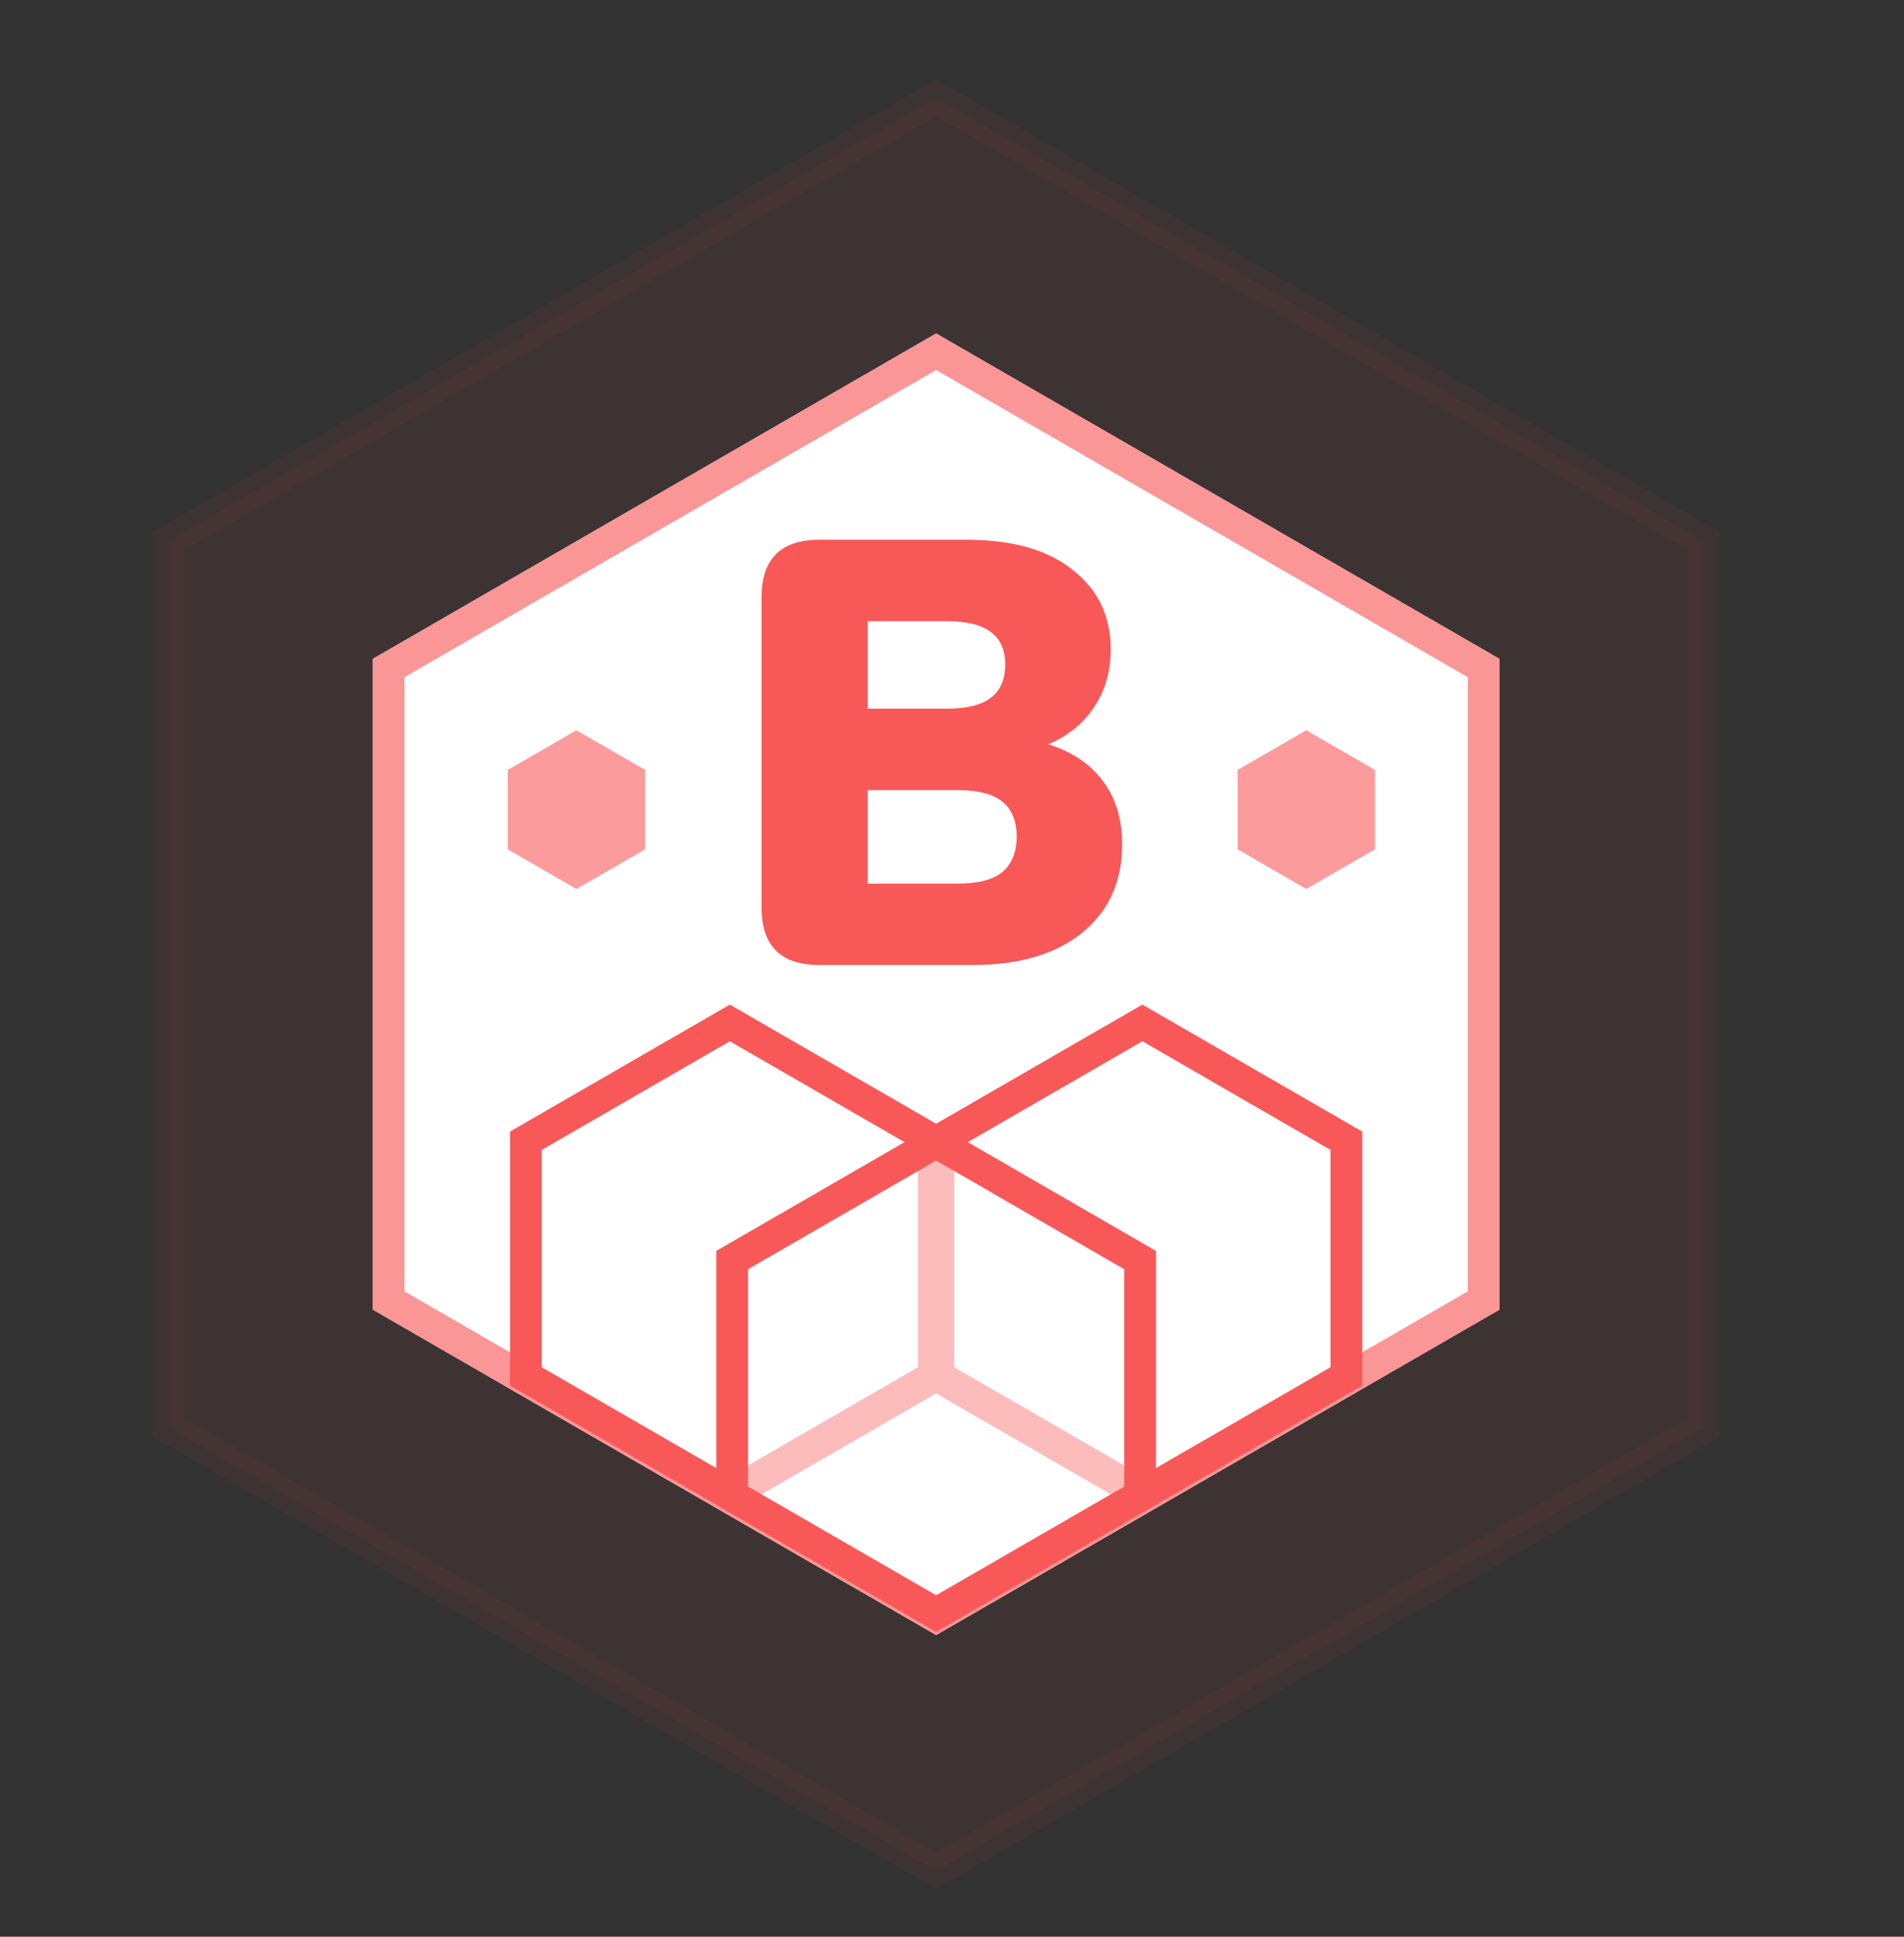
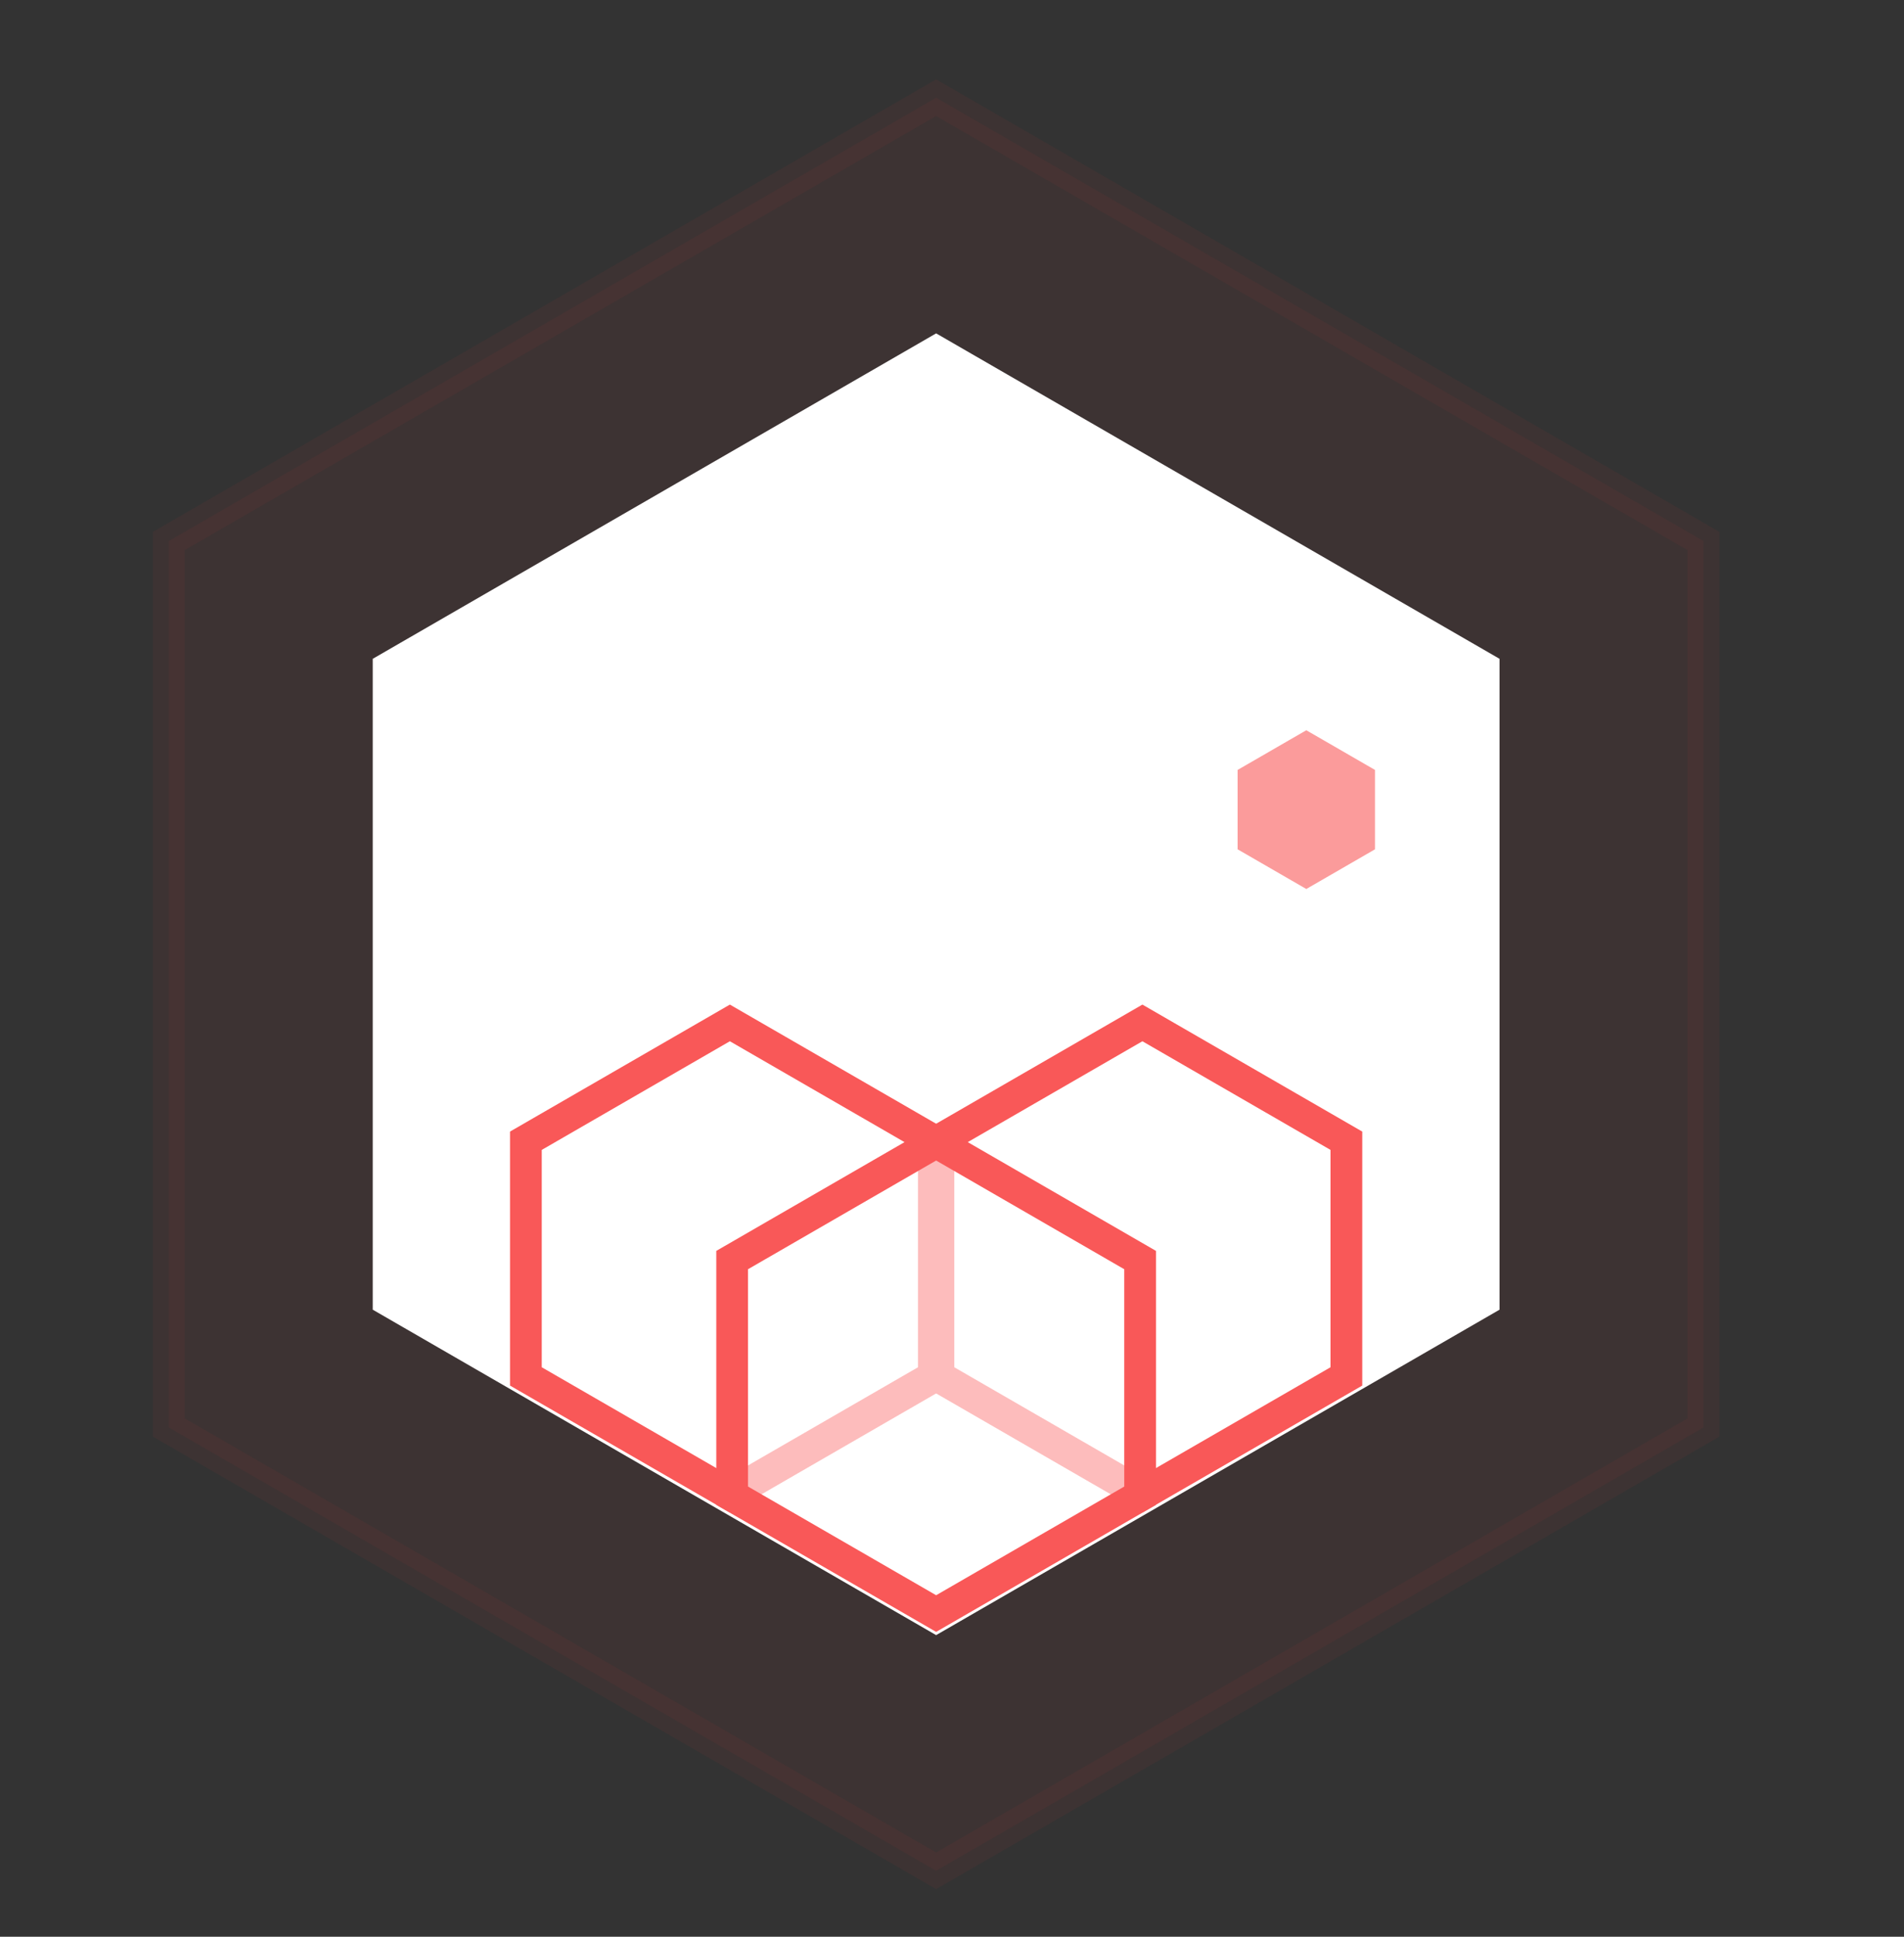
<svg xmlns="http://www.w3.org/2000/svg" width="60" height="61" viewBox="0 0 60 61" fill="none">
  <rect x="0" y="0" width="60" height="61" fill="#333333" stroke="none" />
  <path opacity="0.05" d="M5.318 17.039L29.5 3.077L53.682 17.039V44.961L29.5 58.923L5.318 44.961V17.039Z" fill="#F72E2E" stroke="#F72E2E" />
  <path d="M29.5 10.5L47.254 20.75V41.25L29.5 51.5L11.746 41.25V20.75L29.5 10.5Z" fill="white" />
-   <path d="M12.246 21.039L29.5 11.077L46.754 21.039V40.961L29.5 50.923L12.246 40.961V21.039Z" stroke="#F72E2E" stroke-opacity="0.5" />
  <path d="M16.572 35.929L23 32.218L29.428 35.929V43.352L23 47.063L16.572 43.352V35.929Z" fill="white" fill-opacity="0.6" stroke="#F95858" />
-   <path opacity="0.6" d="M18.165 28L20.33 26.75V24.25L18.165 23L16 24.25V26.75L18.165 28Z" fill="#F95858" />
  <path opacity="0.6" d="M41.165 28L43.33 26.75V24.25L41.165 23L39 24.25V26.75L41.165 28Z" fill="#F95858" />
  <path d="M29.572 35.929L36 32.218L42.428 35.929V43.352L36 47.063L29.572 43.352V35.929Z" fill="white" fill-opacity="0.6" stroke="#F95858" />
-   <path d="M23.072 39.687L29.5 35.975L35.928 39.687V47.109L29.5 50.821L23.072 47.109V39.687Z" fill="white" fill-opacity="0.6" stroke="#F95858" />
-   <path d="M25.824 30.395C24.608 30.395 24 29.793 24 28.59V18.805C24 17.602 24.608 17 25.824 17H30.46C31.904 17 33.019 17.317 33.804 17.95C34.602 18.571 35.001 19.407 35.001 20.458C35.001 21.155 34.824 21.763 34.469 22.282C34.127 22.801 33.646 23.188 33.025 23.441C33.772 23.669 34.349 24.055 34.754 24.6C35.159 25.132 35.362 25.797 35.362 26.595C35.362 27.773 34.938 28.704 34.089 29.388C33.253 30.059 32.107 30.395 30.65 30.395H25.824ZM27.344 22.32H29.833C30.466 22.32 30.929 22.206 31.22 21.978C31.524 21.75 31.676 21.402 31.676 20.933C31.676 20.464 31.524 20.122 31.22 19.907C30.929 19.679 30.466 19.565 29.833 19.565H27.344V22.32ZM27.344 27.83H30.175C30.821 27.83 31.29 27.71 31.581 27.469C31.885 27.216 32.037 26.842 32.037 26.348C32.037 25.854 31.885 25.487 31.581 25.246C31.29 25.005 30.821 24.885 30.175 24.885H27.344V27.83Z" fill="#F95858" />
+   <path d="M23.072 39.687L29.5 35.975L35.928 39.687V47.109L29.5 50.821L23.072 47.109Z" fill="white" fill-opacity="0.6" stroke="#F95858" />
</svg>